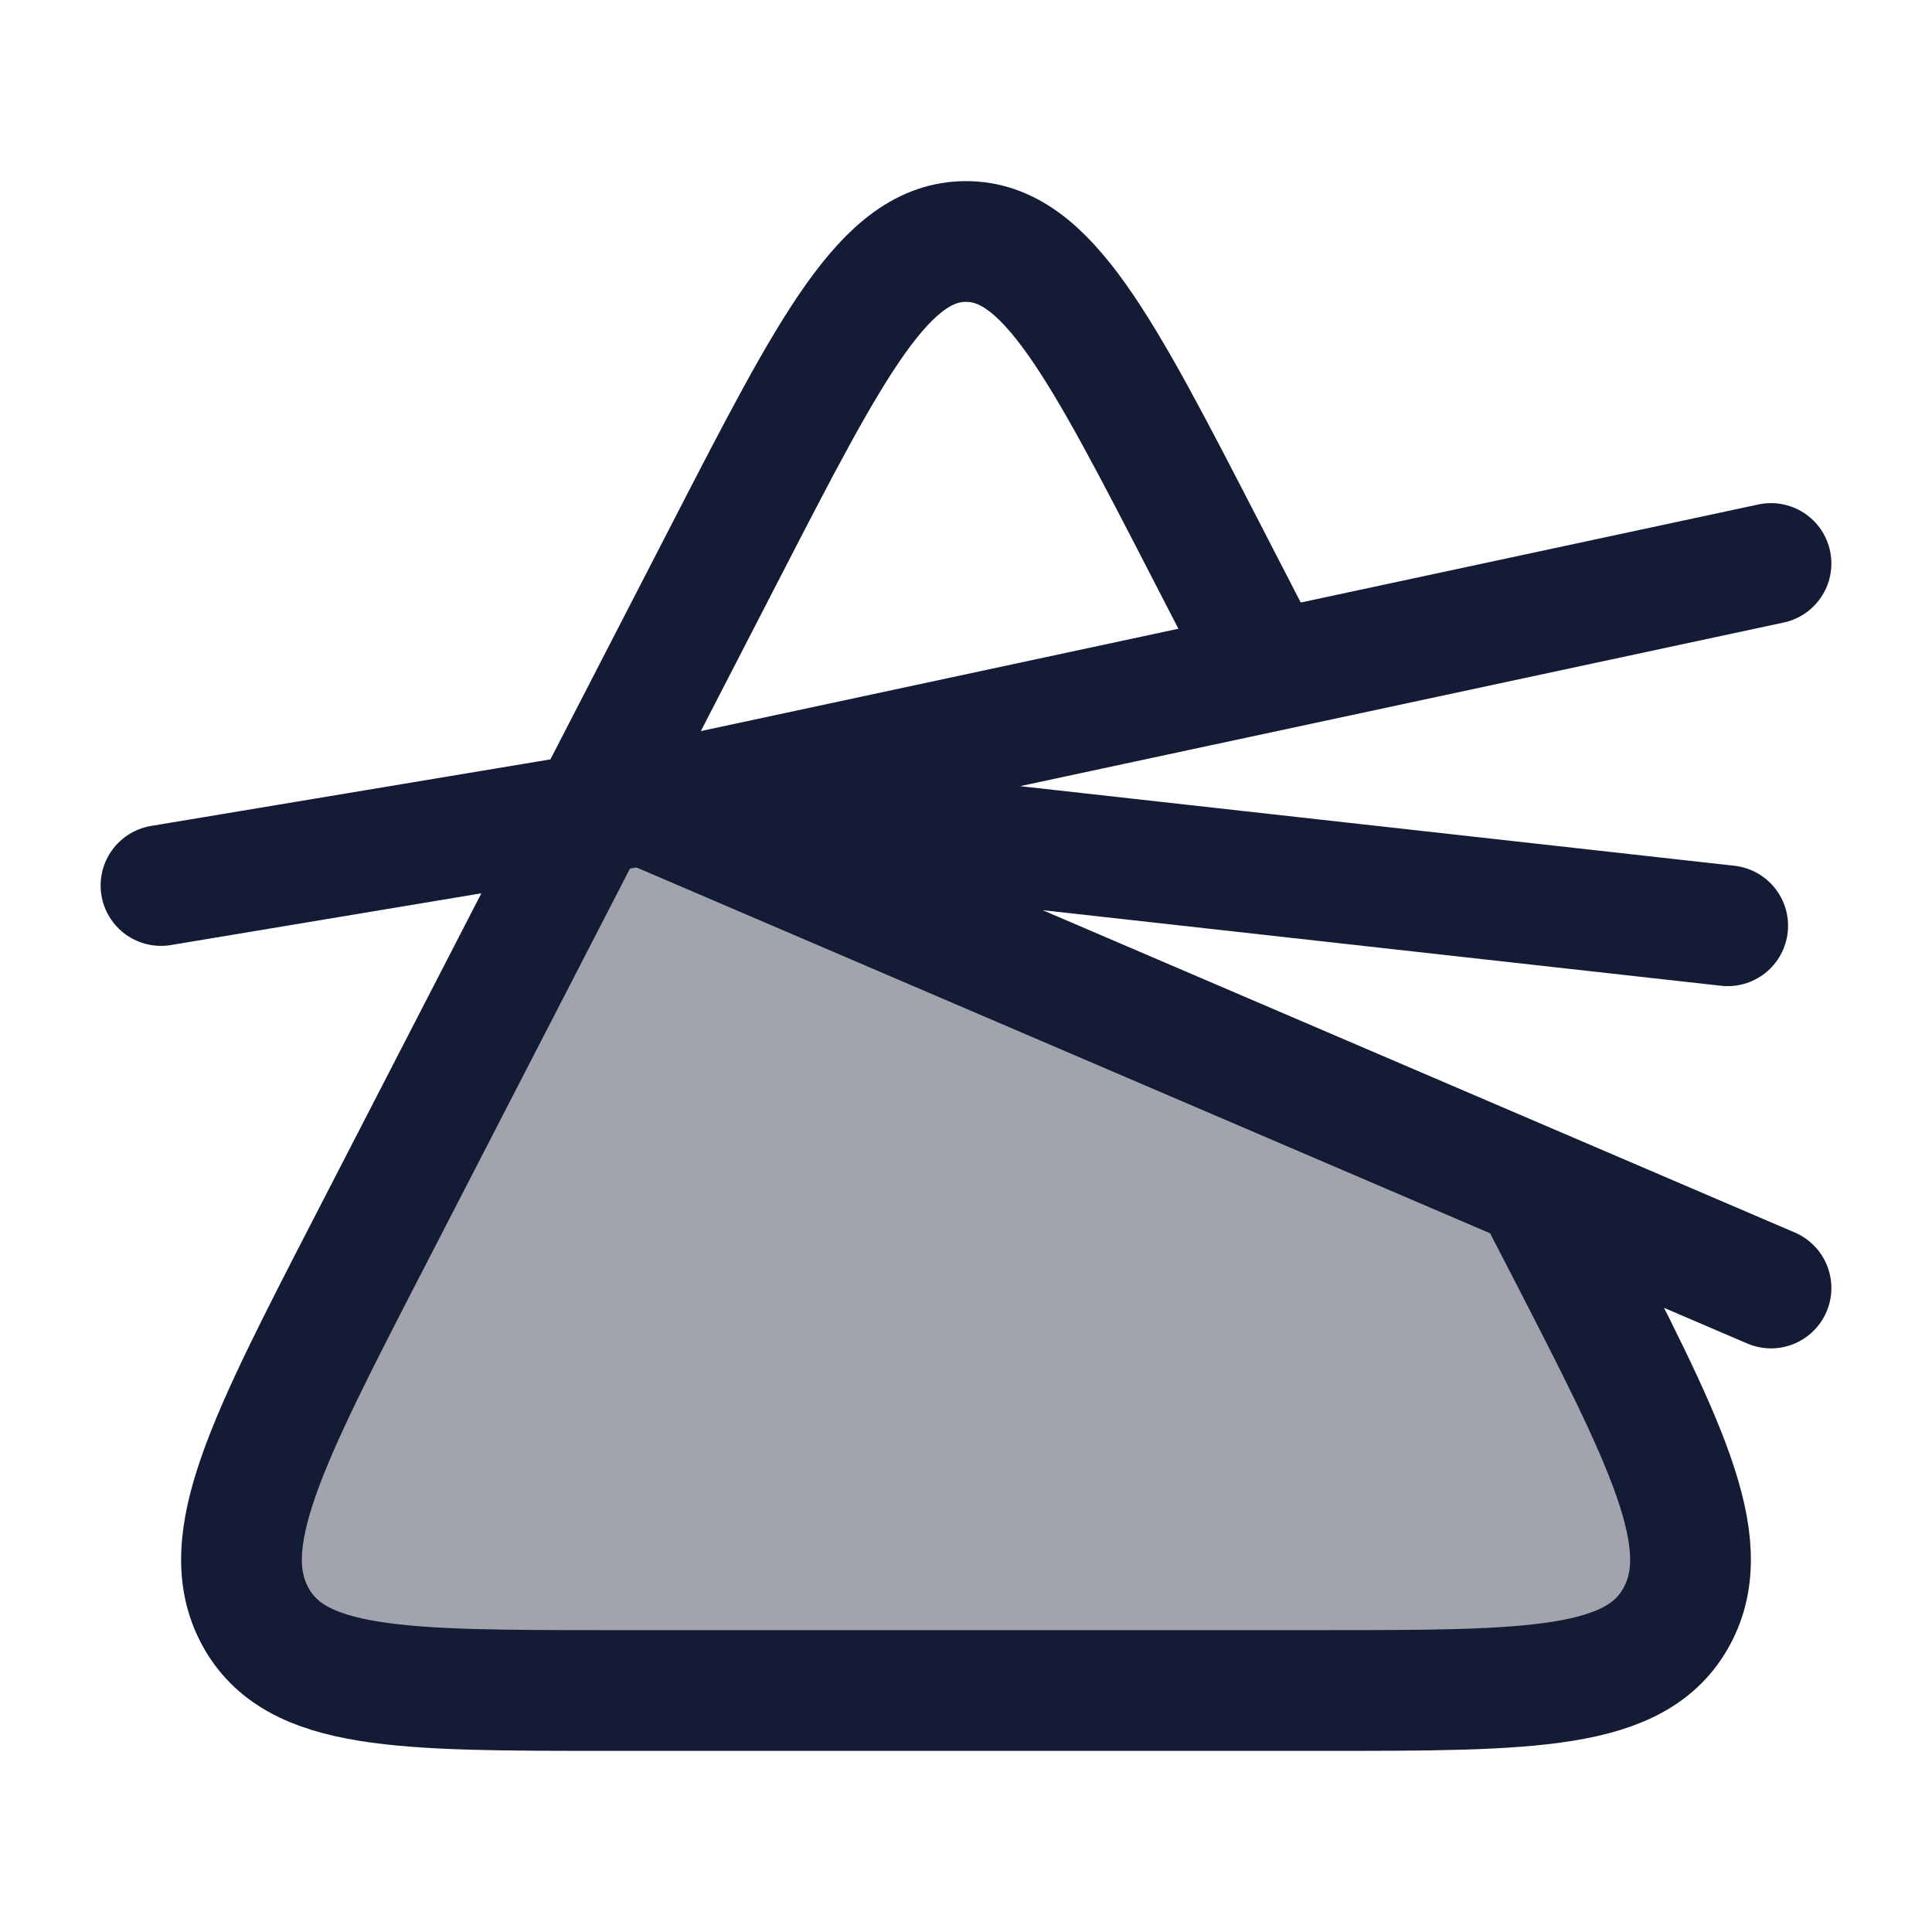
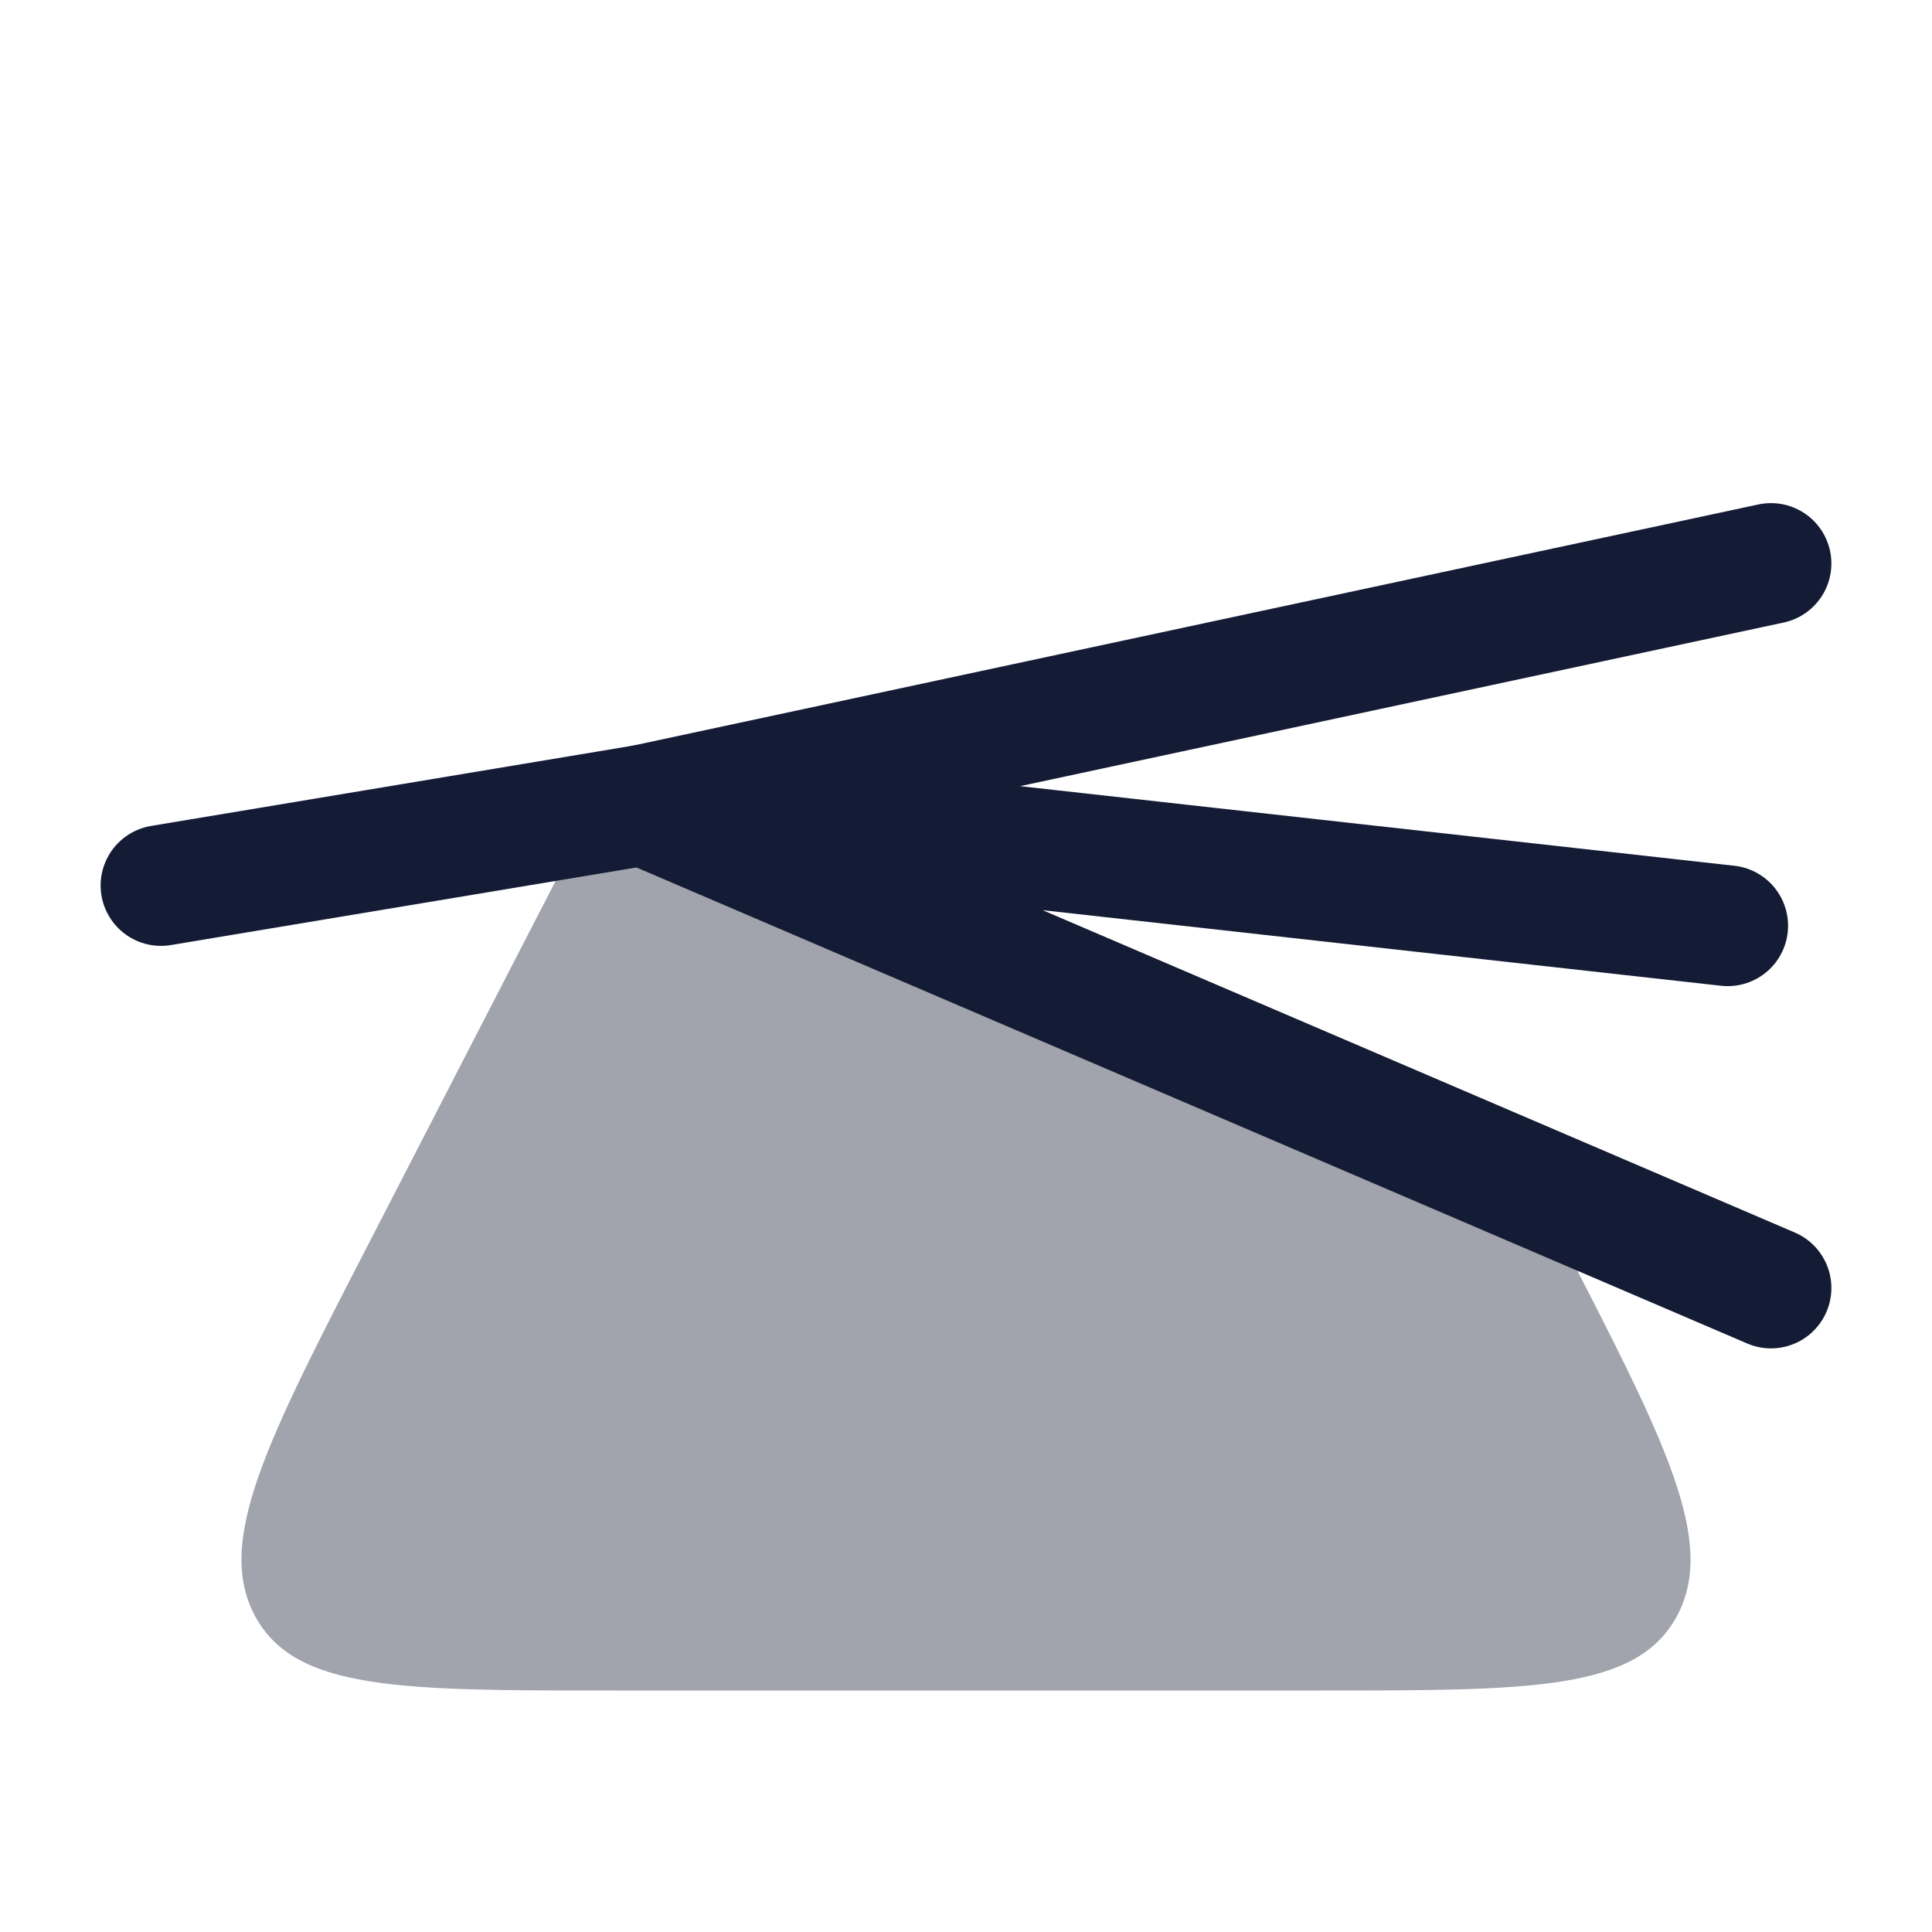
<svg xmlns="http://www.w3.org/2000/svg" width="24" height="24" viewBox="0 0 24 24" fill="none">
  <path opacity="0.4" d="M7.578 21H16.422C19.031 21 20.335 21 20.832 20.074C21.328 19.148 20.689 17.908 19.41 15.427L19.06 14.749L7.646 9.5L4.591 15.427C3.311 17.908 2.672 19.148 3.168 20.074C3.665 21 4.969 21 7.578 21Z" fill="#141B34" />
-   <path d="M15.58 8L14.987 6.85C13.664 4.283 13.002 3 12 3C10.998 3 10.336 4.283 9.013 6.85L4.591 15.427C3.311 17.908 2.672 19.148 3.168 20.074C3.665 21 4.969 21 7.578 21H16.422C19.031 21 20.335 21 20.832 20.074C21.328 19.148 20.689 17.908 19.41 15.427L19.06 14.749" stroke="#141B34" stroke-width="1.5" stroke-linecap="round" stroke-linejoin="round" />
  <path d="M8 10L22 7M8 10L21.462 11.5M8 10L22 16" stroke="#141B34" stroke-width="1.5" stroke-linecap="round" stroke-linejoin="round" />
  <path d="M8 10L2 11" stroke="#141B34" stroke-width="1.5" stroke-linecap="round" stroke-linejoin="round" />
</svg>